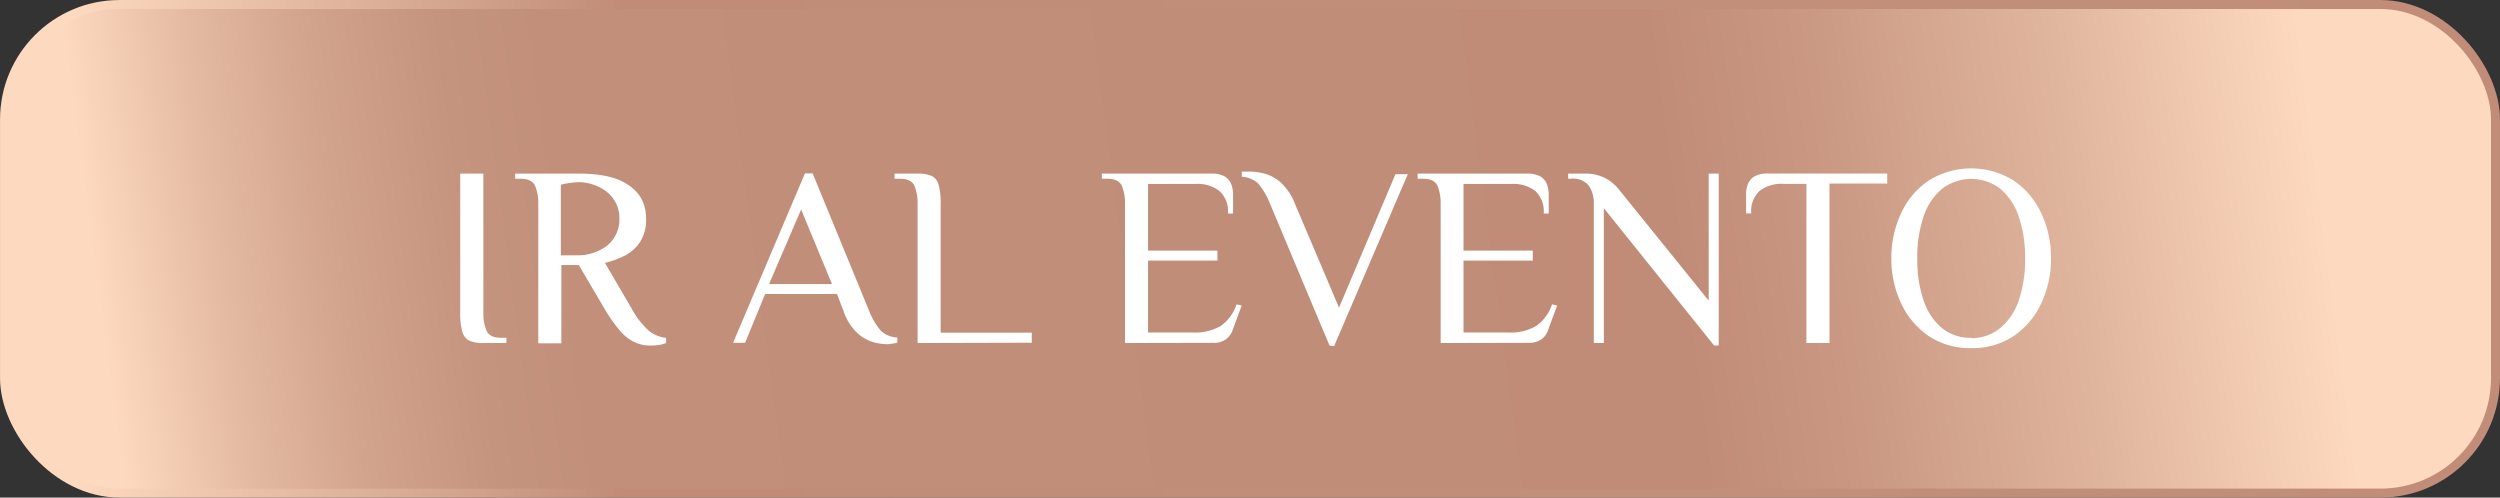
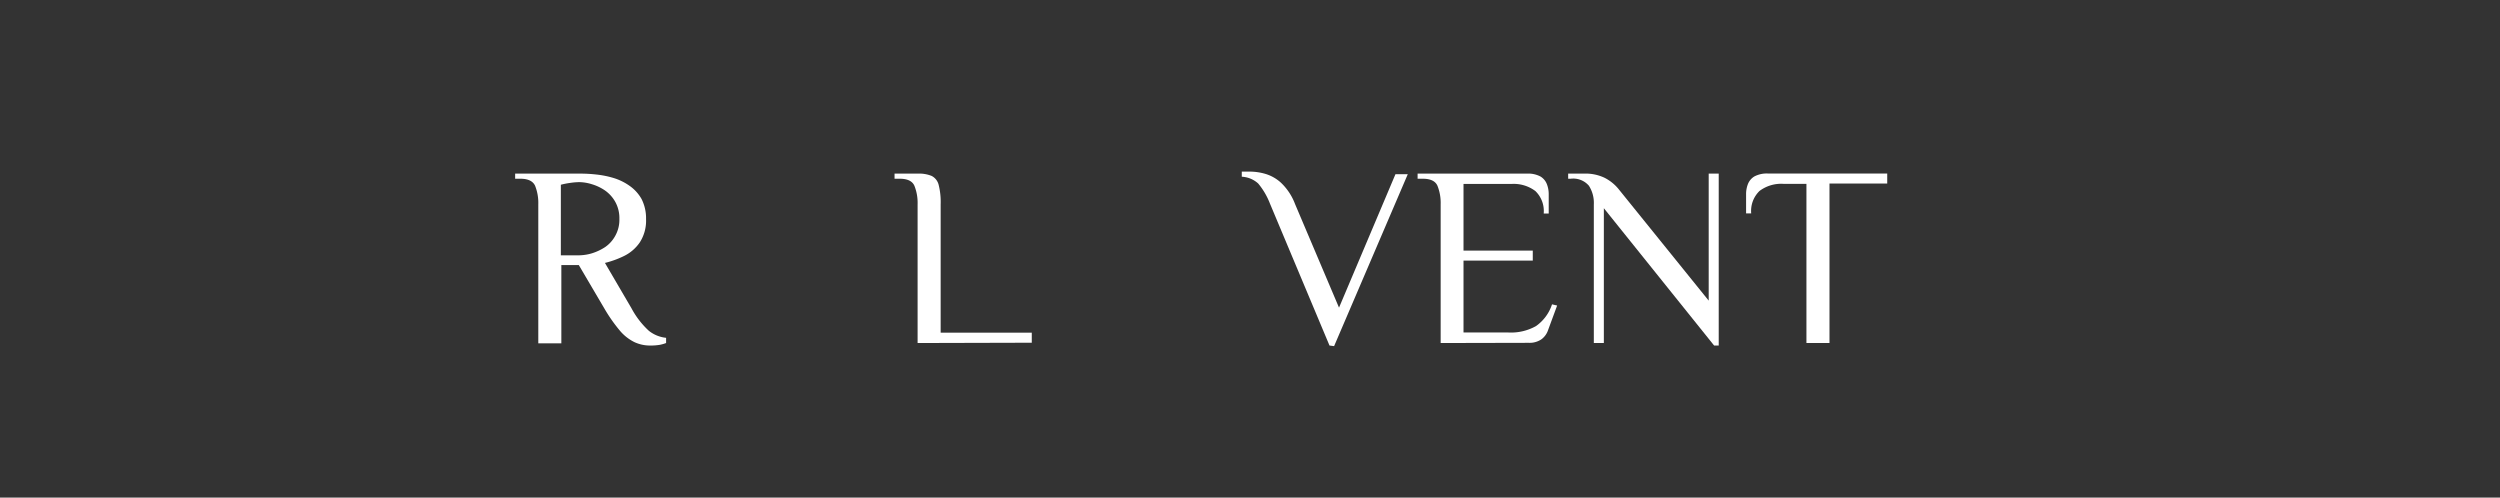
<svg xmlns="http://www.w3.org/2000/svg" viewBox="0 0 249.4 49.64">
  <rect x="0" y="0" width="249.4" height="49.64" fill="#333333" stroke="none" />
  <defs>
    <linearGradient id="Degradado_sin_nombre_20" x1="-15.92" y1="43.53" x2="230.41" y2="10.76" gradientUnits="userSpaceOnUse">
      <stop offset="0.11" stop-color="#fdd9bf" />
      <stop offset="0.16" stop-color="#e4baa2" />
      <stop offset="0.21" stop-color="#d1a28c" />
      <stop offset="0.26" stop-color="#c5947f" />
      <stop offset="0.3" stop-color="#c18f7a" />
      <stop offset="0.74" stop-color="#c08c78" />
      <stop offset="0.8" stop-color="#c99782" />
      <stop offset="0.9" stop-color="#e0b59d" />
      <stop offset="1" stop-color="#fdd9bf" />
    </linearGradient>
    <linearGradient id="Degradado_sin_nombre_10" y1="24.82" x2="249.4" y2="24.82" gradientUnits="userSpaceOnUse">
      <stop offset="0.03" stop-color="#fdd9bf" />
      <stop offset="0.25" stop-color="#c08c78" />
      <stop offset="0.68" stop-color="#c18f7a" />
      <stop offset="1" stop-color="#c18d78" />
    </linearGradient>
  </defs>
  <g id="Capa_2" data-name="Capa 2">
    <g id="Capa_1-2" data-name="Capa 1">
-       <rect x="0.45" y="0.45" width="248.5" height="48.74" rx="11.47" style="stroke-miterlimit:10;stroke-width:0.895px;fill:url(#Degradado_sin_nombre_20);stroke:url(#Degradado_sin_nombre_10)" />
-       <path d="M48.22,34.22a3.51,3.51,0,0,1-1.4-.23,1.4,1.4,0,0,1-.7-.9,6.83,6.83,0,0,1-.21-2V17.32h2.31V31.14A4.61,4.61,0,0,0,48.54,33c.21.47.7.7,1.47.7h.51v.52Z" style="fill:#fff" />
      <path d="M64.89,34.47a3.67,3.67,0,0,1-1.6-.34A4.51,4.51,0,0,1,61.85,33a15.66,15.66,0,0,1-1.55-2.21l-2.56-4.35H56v7.81h-2.3V20.39a4.61,4.61,0,0,0-.32-1.86c-.22-.47-.71-.7-1.47-.7h-.52v-.51H58a14.37,14.37,0,0,1,1.49.09,9.48,9.48,0,0,1,1.7.34,5.57,5.57,0,0,1,1.59.77A4,4,0,0,1,64,19.85a4.23,4.23,0,0,1,.45,2,4,4,0,0,1-.63,2.34,4.08,4.08,0,0,1-1.57,1.35,9.46,9.46,0,0,1-1.9.69L63,30.76A8.4,8.4,0,0,0,64.73,33a3.29,3.29,0,0,0,1.72.7v.52a3.64,3.64,0,0,1-.63.18A5.33,5.33,0,0,1,64.89,34.47Zm-8.94-9h1.84a4.69,4.69,0,0,0,1.26-.2,5.2,5.2,0,0,0,1.33-.63,3.23,3.23,0,0,0,1-1.12,3.27,3.27,0,0,0,.41-1.68,3.34,3.34,0,0,0-.41-1.7,3.42,3.42,0,0,0-1-1.12,4.65,4.65,0,0,0-1.33-.64,4.36,4.36,0,0,0-1.26-.21,6.74,6.74,0,0,0-.93.08,7.71,7.71,0,0,0-.91.18Z" style="fill:#fff" />
-       <path d="M88.49,34.34a5.79,5.79,0,0,1-1.38-.21,4.05,4.05,0,0,1-1.61-.93A5.41,5.41,0,0,1,84.14,31l-.64-1.67H76.33l-2,4.87H73.13l7.17-16.9h.77L86.7,31a6.9,6.9,0,0,0,1.18,2,2.5,2.5,0,0,0,1.64.67v.52l-.48.09A4.8,4.8,0,0,1,88.49,34.34Zm-11.77-6H83L79.92,20.9Z" style="fill:#fff" />
      <path d="M91.54,34.22V20.39a4.61,4.61,0,0,0-.32-1.86c-.21-.47-.7-.7-1.47-.7h-.51v-.51h2.3a3.34,3.34,0,0,1,1.4.23,1.36,1.36,0,0,1,.7.89,7,7,0,0,1,.2,1.95v12.8h9.09v1Z" style="fill:#fff" />
-       <path d="M112.23,34.22V20.39a4.61,4.61,0,0,0-.32-1.86c-.22-.47-.71-.7-1.47-.7h-.52v-.51h10.91a2.62,2.62,0,0,1,1.36.29,1.54,1.54,0,0,1,.64.77,2.76,2.76,0,0,1,.18,1v1.92h-.51a2.74,2.74,0,0,0-.84-2.24,3.54,3.54,0,0,0-2.36-.71h-4.77V25h6.92v1h-6.92v7.17H119a5.13,5.13,0,0,0,2.76-.64,4.3,4.3,0,0,0,1.6-2.17l.51.12-.9,2.44a1.89,1.89,0,0,1-.68.93,2,2,0,0,1-1.24.35Z" style="fill:#fff" />
      <path d="M132.63,34.47l-5.94-14.16a7.15,7.15,0,0,0-1.17-2,2.61,2.61,0,0,0-1.64-.68v-.51l.39,0,.48,0a5.68,5.68,0,0,1,1.43.21,4,4,0,0,1,1.6.89,5.7,5.7,0,0,1,1.42,2.15l4.38,10.32,5.63-13.31h1.23l-7.35,17.15Z" style="fill:#fff" />
      <path d="M143.72,34.22V20.39a4.61,4.61,0,0,0-.32-1.86c-.21-.47-.7-.7-1.47-.7h-.51v-.51h10.9a2.62,2.62,0,0,1,1.36.29,1.54,1.54,0,0,1,.64.77,2.76,2.76,0,0,1,.18,1v1.92H154a2.77,2.77,0,0,0-.83-2.24,3.59,3.59,0,0,0-2.37-.71H146V25h6.91v1H146v7.17h4.48a5.09,5.09,0,0,0,2.75-.64,4.25,4.25,0,0,0,1.6-2.17l.51.12-.9,2.44a1.87,1.87,0,0,1-.67.93,2.08,2.08,0,0,1-1.25.35Z" style="fill:#fff" />
-       <path d="M171,34.47l-11-13.7V34.22h-1V20.39a3.17,3.17,0,0,0-.49-1.86,2.06,2.06,0,0,0-1.82-.7h-.25v-.51H158a4.42,4.42,0,0,1,2.06.41,4.33,4.33,0,0,1,1.4,1.12l9,11.14V17.32h1V34.47Z" style="fill:#fff" />
+       <path d="M171,34.47l-11-13.7V34.22h-1V20.39a3.17,3.17,0,0,0-.49-1.86,2.06,2.06,0,0,0-1.82-.7h-.25v-.51H158a4.42,4.42,0,0,1,2.06.41,4.33,4.33,0,0,1,1.4,1.12l9,11.14V17.32h1V34.47" style="fill:#fff" />
      <path d="M180.21,34.22V18.34H177.9a3.59,3.59,0,0,0-2.37.71,2.77,2.77,0,0,0-.83,2.24h-.51V19.37a2.76,2.76,0,0,1,.18-1,1.56,1.56,0,0,1,.65-.77,2.65,2.65,0,0,1,1.35-.29h11.9v1h-5.76V34.22Z" style="fill:#fff" />
-       <path d="M196.64,34.73a7.43,7.43,0,0,1-4.21-1.19,8,8,0,0,1-2.75-3.23,10.38,10.38,0,0,1-1-4.54,10.39,10.39,0,0,1,1-4.55A7.87,7.87,0,0,1,192.43,18a8,8,0,0,1,8.43,0,7.87,7.87,0,0,1,2.75,3.22,10.39,10.39,0,0,1,1,4.55,10.38,10.38,0,0,1-1,4.54,8,8,0,0,1-2.75,3.23A7.44,7.44,0,0,1,196.64,34.73Zm0-1a4.45,4.45,0,0,0,2.9-1A6.1,6.1,0,0,0,201.38,30a12.39,12.39,0,0,0,.64-4.21,12.41,12.41,0,0,0-.64-4.22,6.16,6.16,0,0,0-1.84-2.75,4.79,4.79,0,0,0-5.78,0,6,6,0,0,0-1.85,2.75,12.41,12.41,0,0,0-.64,4.22,12.39,12.39,0,0,0,.64,4.21,6,6,0,0,0,1.85,2.75A4.46,4.46,0,0,0,196.64,33.7Z" style="fill:#fff" />
    </g>
  </g>
</svg>